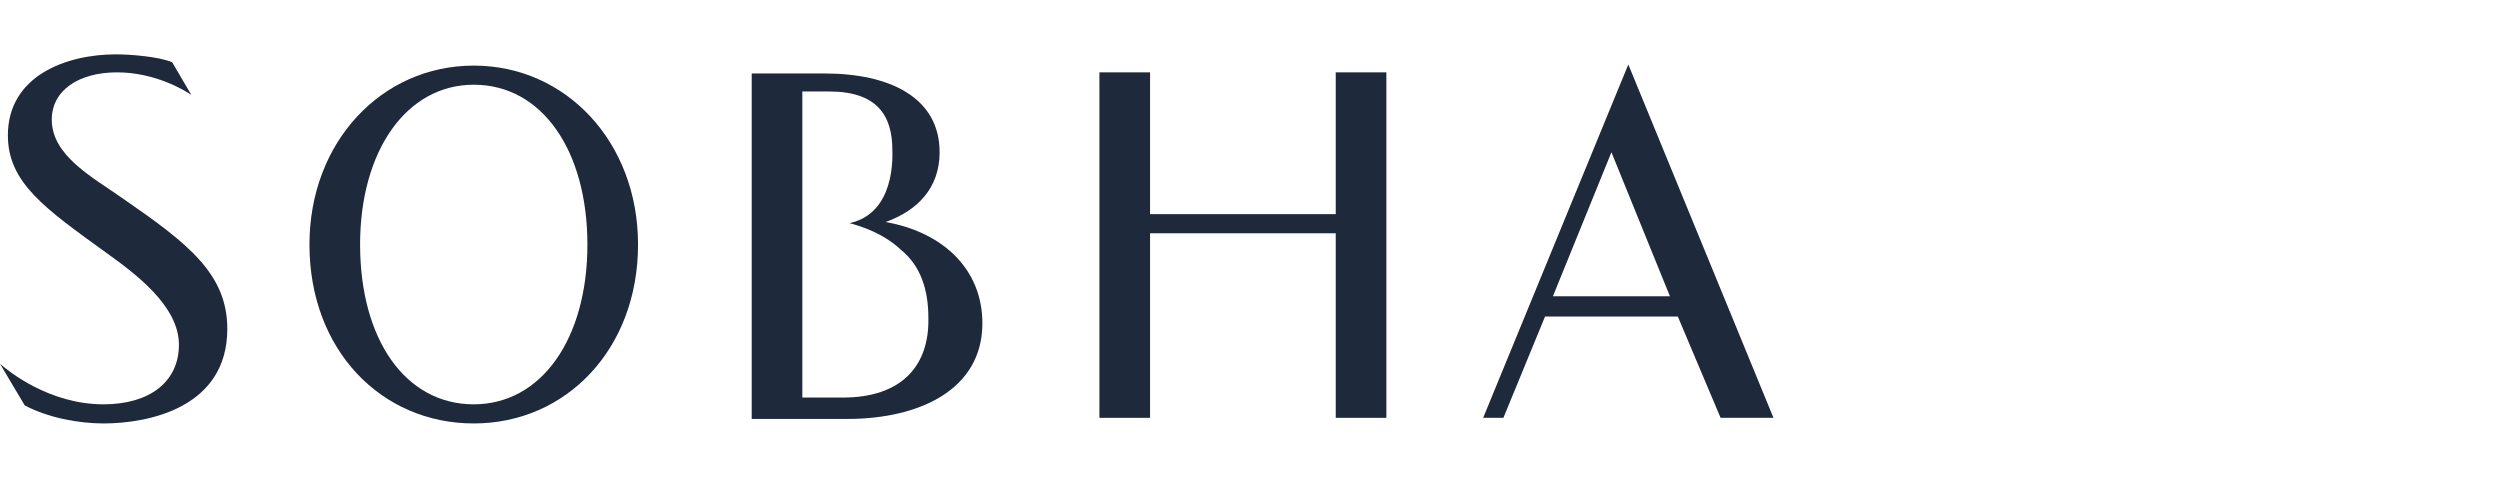
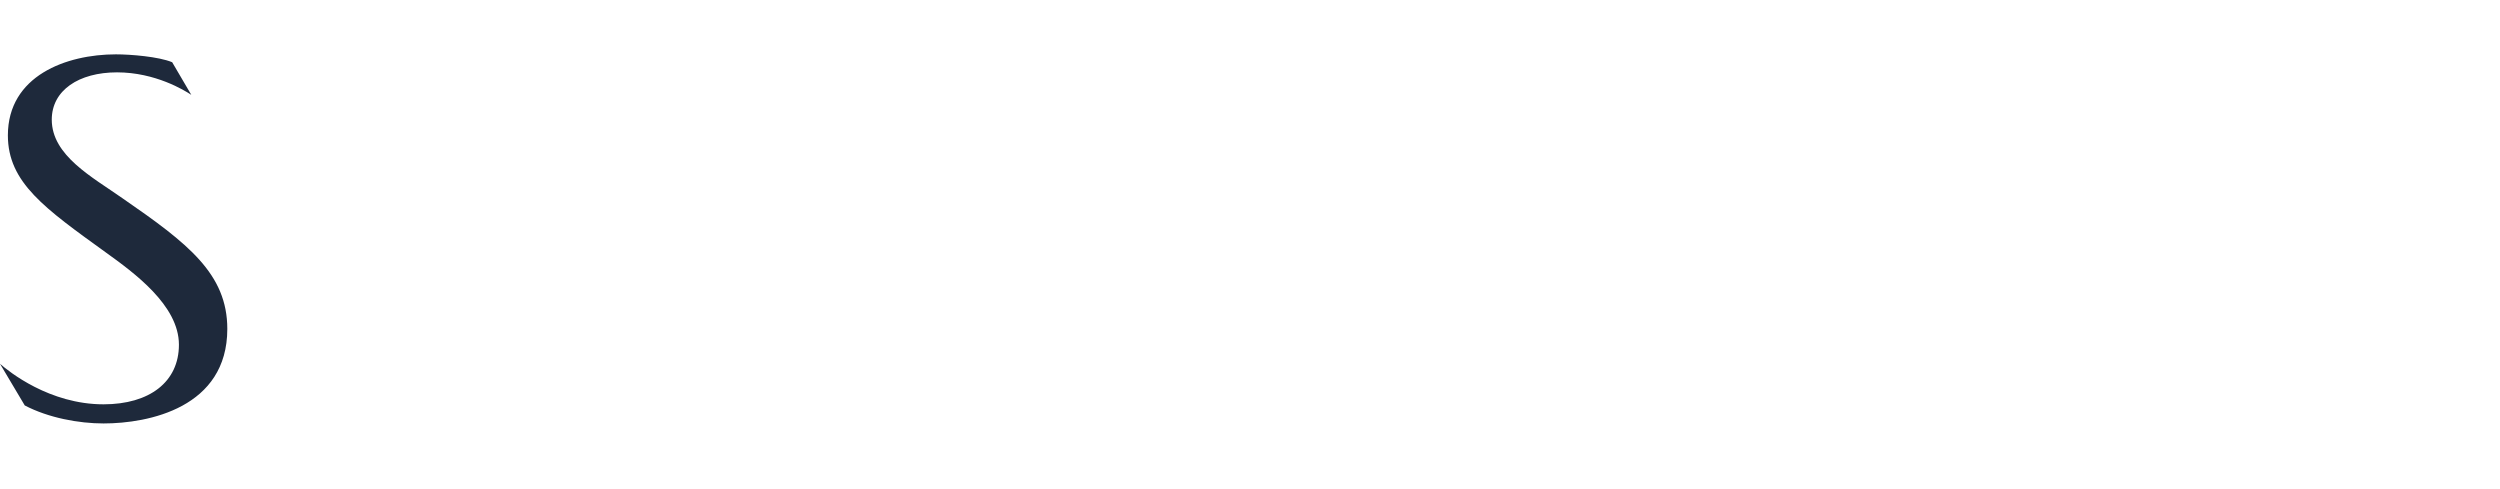
<svg xmlns="http://www.w3.org/2000/svg" width="184" height="36" viewBox="0 0 184 36" fill="none">
-   <path d="M65.181 16.34C67.5 15.512 69.156 13.856 69.156 11.206C69.156 7.147 65.43 5.408 60.709 5.408H55.325V30.834H62.365C67.666 30.834 72.304 28.681 72.304 23.794C72.304 19.819 69.405 17.086 65.181 16.34ZM62.034 29.261H59.052V17.003V15.595V6.733H61.04C64.518 6.733 65.678 8.472 65.678 11.04C65.678 11.454 65.926 15.678 62.531 16.423C63.442 16.672 65.015 17.169 66.341 18.411C67.749 19.571 68.328 21.31 68.328 23.38C68.411 26.859 66.423 29.261 62.034 29.261Z" fill="#1E293B" />
  <path d="M1.822 29.84C3.561 30.752 5.798 31.166 7.62 31.166C10.932 31.166 16.73 30.006 16.73 24.209C16.73 20.15 13.831 17.914 9.028 14.601C6.791 13.028 3.81 11.454 3.81 8.804C3.81 6.65 5.798 5.325 8.614 5.325C11.429 5.325 13.583 6.65 14.08 6.982L12.672 4.58C11.678 4.166 9.607 4 8.531 4C4.886 4 0.58 5.574 0.58 9.963C0.58 13.442 3.313 15.347 7.785 18.577C9.856 20.067 13.169 22.469 13.169 25.368C13.169 28.101 11.015 29.758 7.62 29.758C3.644 29.758 0.663 27.356 0 26.776L1.822 29.84Z" fill="#1E293B" />
-   <path d="M34.868 31.166C28.077 31.166 22.776 25.782 22.776 17.997C22.776 10.46 28.077 4.828 34.868 4.828C41.66 4.828 46.96 10.46 46.96 17.997C46.96 25.699 41.66 31.166 34.868 31.166ZM43.233 17.997C43.233 11.123 39.92 6.236 34.868 6.236C29.899 6.236 26.503 11.123 26.503 17.997C26.503 24.954 29.816 29.758 34.868 29.758C39.837 29.758 43.233 24.954 43.233 17.997Z" fill="#1E293B" />
-   <path d="M123.488 23.297H113.715L110.65 30.752H109.16L119.844 4.745L130.528 30.752H126.635L123.488 23.297ZM114.294 21.807H122.908L118.601 11.206L114.294 21.807Z" fill="#1E293B" />
-   <path d="M98.31 5.325V15.761H84.644V5.325H80.917V30.752H84.644V17.169H98.31V30.752H102.037V5.325H98.31Z" fill="#1E293B" />
</svg>